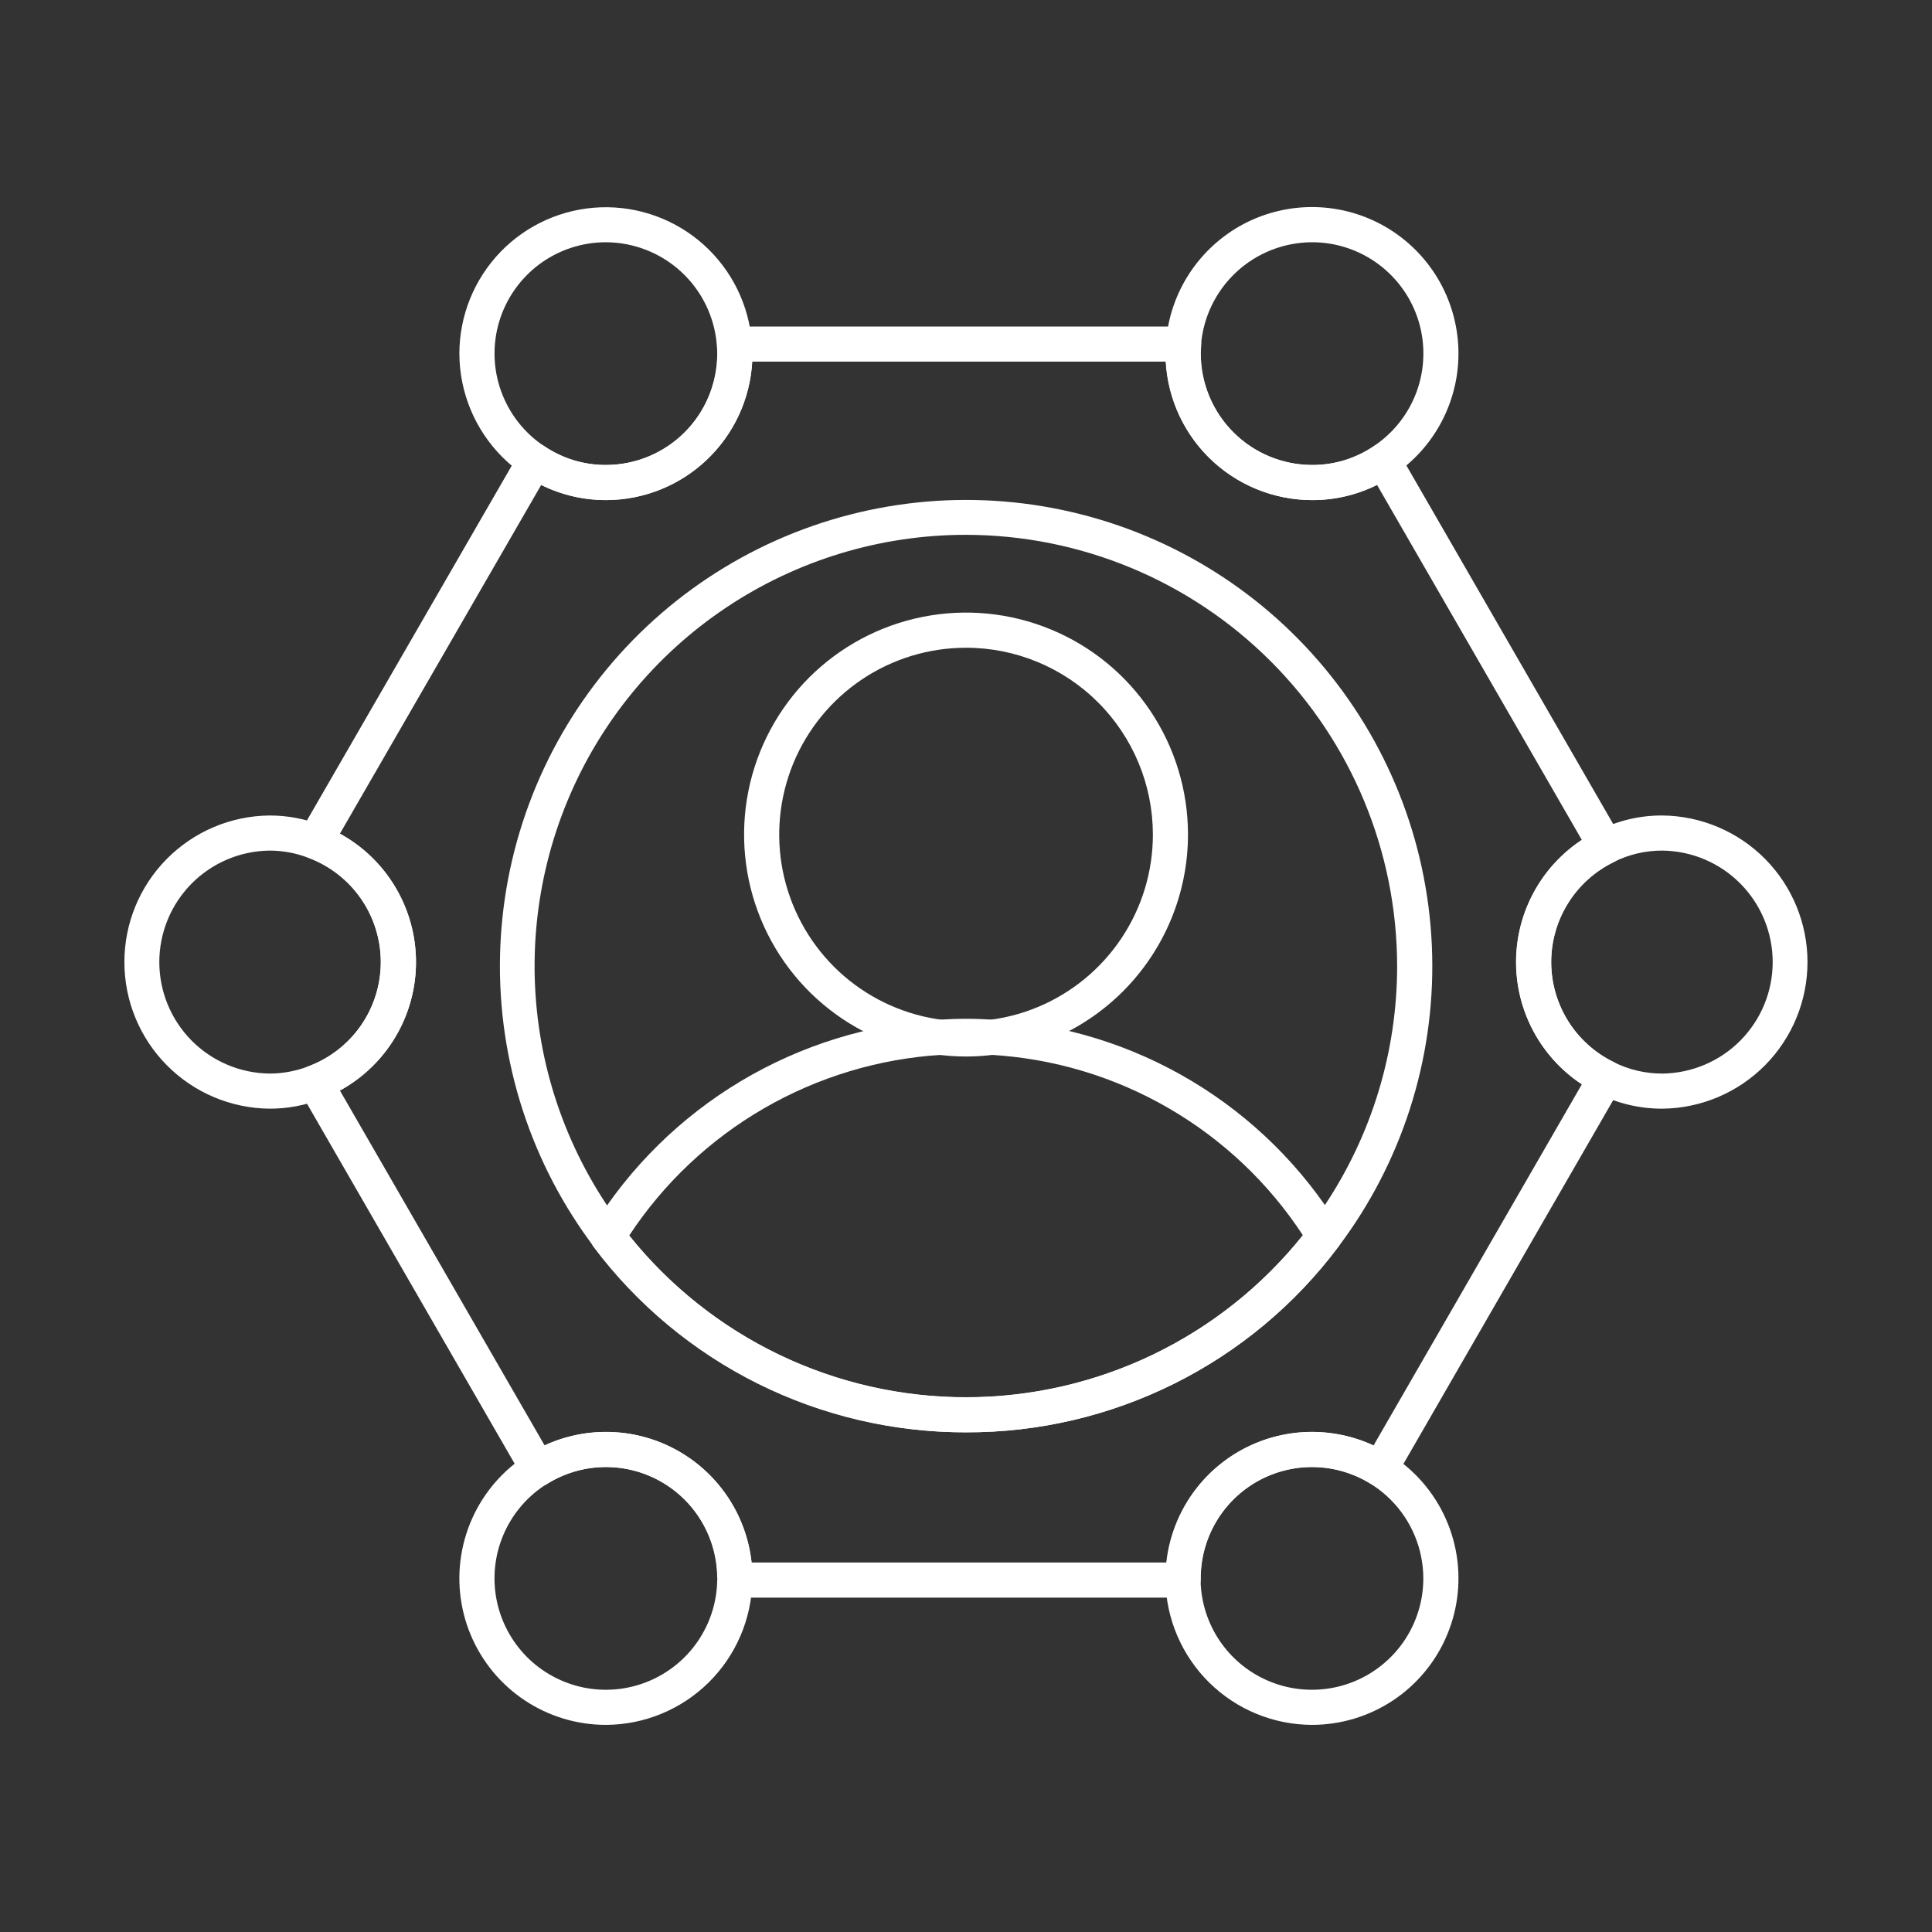
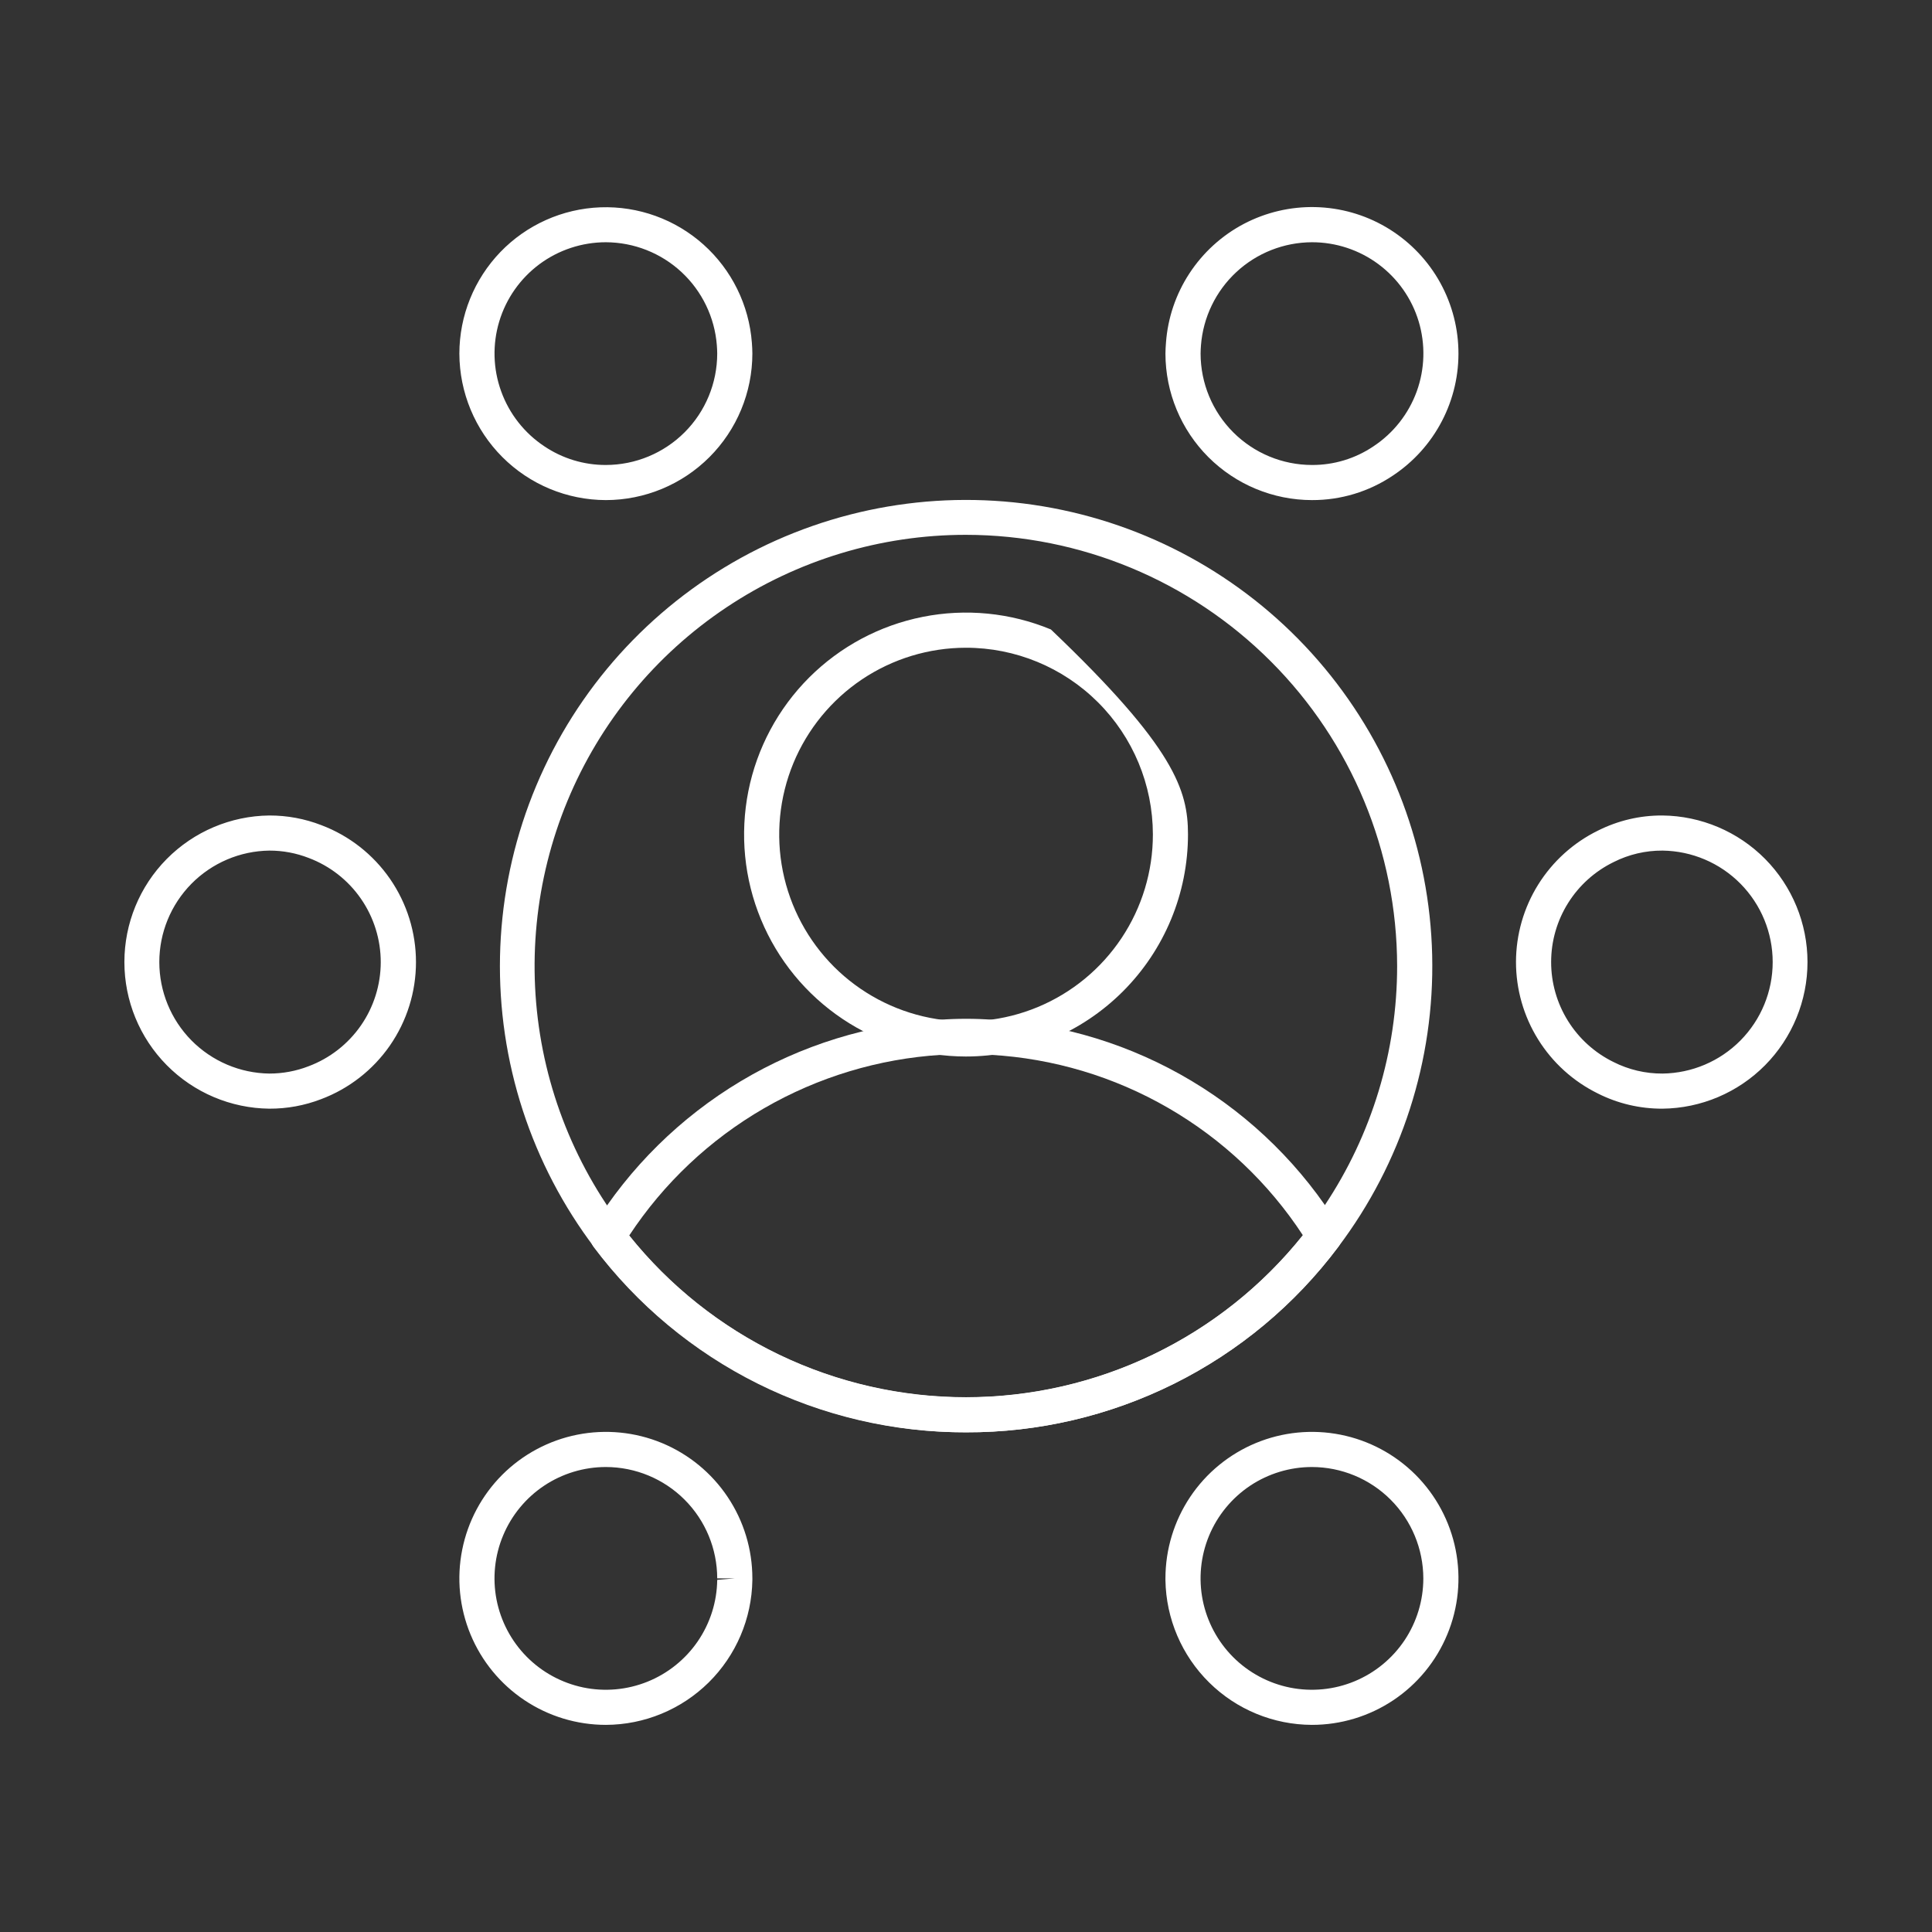
<svg xmlns="http://www.w3.org/2000/svg" width="52" height="52" viewBox="0 0 52 52" fill="none">
  <rect x="0" y="0" width="52" height="52" fill="#333333" stroke="none" />
-   <path d="M31.846 43.001H19.781C19.656 43.001 19.535 42.951 19.447 42.862C19.358 42.774 19.308 42.653 19.308 42.528C19.317 41.99 19.18 41.459 18.913 40.992C18.645 40.524 18.257 40.138 17.788 39.873C17.319 39.608 16.788 39.474 16.25 39.486C15.711 39.497 15.186 39.654 14.729 39.938C14.675 39.972 14.615 39.994 14.553 40.004C14.49 40.014 14.426 40.011 14.364 39.996C14.303 39.981 14.245 39.953 14.194 39.915C14.144 39.877 14.101 39.829 14.07 39.774L8.071 29.374C8.037 29.314 8.016 29.248 8.01 29.18C8.004 29.111 8.012 29.042 8.036 28.978C8.059 28.913 8.096 28.854 8.144 28.805C8.192 28.756 8.251 28.719 8.315 28.695C8.884 28.479 9.374 28.096 9.72 27.596C10.066 27.095 10.251 26.501 10.251 25.893C10.251 25.285 10.066 24.691 9.72 24.19C9.374 23.69 8.884 23.306 8.315 23.091C8.251 23.067 8.192 23.029 8.144 22.981C8.096 22.932 8.059 22.873 8.036 22.808C8.012 22.744 8.004 22.675 8.01 22.606C8.016 22.538 8.037 22.471 8.071 22.412L13.984 12.169C14.017 12.113 14.06 12.064 14.113 12.025C14.165 11.986 14.224 11.959 14.288 11.944C14.351 11.93 14.416 11.929 14.48 11.941C14.544 11.953 14.605 11.977 14.659 12.014C15.147 12.343 15.724 12.518 16.313 12.515C17.108 12.514 17.87 12.198 18.431 11.636C18.993 11.074 19.309 10.312 19.31 9.517C19.31 9.443 19.305 9.368 19.3 9.294C19.295 9.229 19.304 9.164 19.326 9.103C19.348 9.041 19.382 8.985 19.426 8.938C19.47 8.89 19.524 8.853 19.584 8.827C19.643 8.801 19.708 8.788 19.773 8.788H31.858C31.923 8.788 31.987 8.801 32.047 8.827C32.106 8.853 32.16 8.89 32.204 8.938C32.249 8.985 32.283 9.041 32.305 9.103C32.326 9.164 32.335 9.229 32.331 9.294C32.325 9.368 32.321 9.443 32.32 9.517C32.321 10.312 32.637 11.074 33.199 11.636C33.761 12.198 34.523 12.514 35.317 12.515C35.907 12.518 36.483 12.343 36.972 12.014C37.026 11.978 37.087 11.953 37.15 11.941C37.214 11.929 37.28 11.931 37.343 11.945C37.406 11.959 37.466 11.987 37.518 12.025C37.57 12.064 37.614 12.113 37.646 12.169L43.63 22.544C43.663 22.601 43.683 22.663 43.691 22.727C43.698 22.792 43.692 22.857 43.673 22.919C43.655 22.981 43.623 23.039 43.581 23.088C43.539 23.137 43.487 23.178 43.429 23.206C42.926 23.453 42.502 23.835 42.206 24.311C41.91 24.786 41.752 25.335 41.752 25.895C41.752 26.455 41.91 27.004 42.206 27.479C42.502 27.954 42.926 28.337 43.429 28.583C43.487 28.612 43.539 28.652 43.581 28.701C43.623 28.751 43.655 28.808 43.673 28.87C43.692 28.933 43.698 28.998 43.691 29.062C43.683 29.127 43.663 29.189 43.63 29.245L37.558 39.774C37.526 39.829 37.483 39.877 37.433 39.915C37.382 39.953 37.324 39.981 37.263 39.996C37.201 40.011 37.137 40.014 37.075 40.004C37.012 39.994 36.952 39.972 36.898 39.938C36.444 39.656 35.923 39.499 35.389 39.486C34.855 39.473 34.327 39.602 33.859 39.862C33.392 40.121 33.003 40.501 32.732 40.962C32.461 41.423 32.319 41.948 32.319 42.482C32.321 42.612 32.273 42.739 32.185 42.835C32.097 42.931 31.976 42.99 31.846 43.001ZM20.231 42.055H31.401C31.468 41.434 31.682 40.837 32.026 40.314C32.369 39.792 32.832 39.359 33.376 39.051C33.921 38.743 34.53 38.569 35.155 38.544C35.78 38.519 36.402 38.643 36.969 38.905L42.576 29.184C42.032 28.825 41.586 28.336 41.278 27.762C40.969 27.189 40.808 26.547 40.808 25.896C40.808 25.245 40.969 24.603 41.278 24.03C41.586 23.456 42.032 22.968 42.576 22.608L37.064 13.053C36.521 13.322 35.923 13.462 35.318 13.46C34.31 13.459 33.341 13.072 32.609 12.38C31.877 11.687 31.438 10.74 31.381 9.733H20.248C20.192 10.74 19.752 11.687 19.02 12.38C18.288 13.073 17.319 13.459 16.311 13.46C15.705 13.462 15.108 13.322 14.566 13.053L9.149 22.438C9.769 22.777 10.286 23.277 10.646 23.886C11.007 24.494 11.197 25.188 11.197 25.895C11.197 26.601 11.007 27.295 10.646 27.903C10.286 28.512 9.769 29.012 9.149 29.352L14.659 38.905C15.227 38.643 15.849 38.519 16.474 38.545C17.099 38.57 17.709 38.744 18.253 39.052C18.798 39.36 19.261 39.793 19.605 40.316C19.949 40.838 20.163 41.435 20.231 42.057V42.055Z" fill="white" style="fill:white;fill-opacity:1;" />
  <path d="M16.307 13.46C15.262 13.458 14.261 13.042 13.522 12.303C12.783 11.564 12.367 10.562 12.364 9.517C12.365 8.498 12.761 7.518 13.468 6.783C14.176 6.049 15.141 5.618 16.16 5.58C17.18 5.543 18.174 5.902 18.934 6.582C19.694 7.262 20.161 8.21 20.237 9.227C20.244 9.324 20.25 9.421 20.25 9.517C20.249 10.563 19.833 11.565 19.094 12.304C18.355 13.043 17.353 13.459 16.307 13.46ZM16.307 6.52C15.664 6.52 15.037 6.727 14.52 7.11C14.004 7.494 13.624 8.033 13.438 8.649C13.252 9.265 13.269 9.925 13.488 10.53C13.706 11.136 14.113 11.655 14.649 12.011C15.139 12.341 15.717 12.517 16.307 12.515C17.102 12.514 17.864 12.198 18.426 11.636C18.988 11.074 19.303 10.312 19.304 9.517C19.304 9.443 19.299 9.368 19.294 9.294C19.236 8.541 18.896 7.837 18.343 7.323C17.789 6.809 17.063 6.523 16.307 6.52ZM35.311 13.46C34.266 13.459 33.264 13.043 32.524 12.304C31.785 11.565 31.369 10.563 31.368 9.517C31.368 9.423 31.375 9.324 31.382 9.228C31.43 8.56 31.648 7.916 32.015 7.356C32.382 6.796 32.885 6.338 33.477 6.026C34.07 5.715 34.732 5.559 35.401 5.574C36.07 5.589 36.725 5.774 37.303 6.112C37.88 6.45 38.363 6.93 38.704 7.505C39.045 8.081 39.234 8.735 39.253 9.404C39.272 10.073 39.12 10.736 38.811 11.33C38.503 11.924 38.048 12.43 37.49 12.8C36.846 13.233 36.087 13.463 35.311 13.46ZM35.311 6.52C34.556 6.523 33.829 6.809 33.275 7.324C32.722 7.838 32.382 8.542 32.324 9.295C32.318 9.369 32.315 9.443 32.314 9.517C32.315 10.312 32.631 11.074 33.193 11.636C33.755 12.198 34.516 12.514 35.311 12.515C35.9 12.518 36.477 12.343 36.965 12.014C37.503 11.659 37.912 11.14 38.132 10.534C38.351 9.929 38.369 9.268 38.184 8.651C37.998 8.034 37.618 7.494 37.1 7.11C36.583 6.726 35.955 6.519 35.311 6.52ZM16.307 46.425C15.527 46.425 14.765 46.194 14.117 45.761C13.468 45.328 12.963 44.712 12.664 43.991C12.366 43.271 12.287 42.478 12.44 41.713C12.592 40.948 12.967 40.246 13.518 39.694C14.07 39.143 14.773 38.767 15.537 38.615C16.302 38.463 17.095 38.541 17.816 38.839C18.536 39.138 19.152 39.643 19.585 40.291C20.019 40.94 20.25 41.702 20.25 42.482V42.529C20.234 43.566 19.812 44.554 19.075 45.283C18.337 46.011 17.344 46.422 16.307 46.425ZM16.307 39.485C15.716 39.485 15.138 39.66 14.646 39.987C14.154 40.315 13.77 40.781 13.542 41.326C13.313 41.872 13.252 42.472 13.364 43.053C13.477 43.633 13.758 44.167 14.173 44.588C14.589 45.009 15.119 45.297 15.698 45.418C16.277 45.538 16.878 45.484 17.427 45.263C17.975 45.042 18.446 44.664 18.78 44.177C19.114 43.689 19.297 43.113 19.304 42.522L19.777 42.482H19.304C19.303 41.688 18.988 40.926 18.426 40.364C17.864 39.802 17.102 39.486 16.307 39.485ZM35.311 46.425C34.275 46.422 33.282 46.013 32.545 45.285C31.807 44.557 31.385 43.569 31.368 42.534V42.482C31.368 41.702 31.6 40.94 32.033 40.291C32.466 39.643 33.082 39.138 33.803 38.839C34.523 38.541 35.316 38.463 36.081 38.615C36.846 38.767 37.548 39.143 38.1 39.694C38.651 40.246 39.027 40.948 39.179 41.713C39.331 42.478 39.253 43.271 38.954 43.991C38.656 44.712 38.15 45.328 37.502 45.761C36.853 46.194 36.091 46.425 35.311 46.425ZM35.311 39.485C34.718 39.485 34.139 39.661 33.645 39.99C33.153 40.32 32.768 40.788 32.541 41.336C32.315 41.883 32.255 42.486 32.371 43.068C32.487 43.649 32.772 44.183 33.191 44.602C33.611 45.022 34.145 45.307 34.726 45.423C35.308 45.538 35.911 45.479 36.458 45.252C37.006 45.025 37.474 44.641 37.804 44.148C38.133 43.655 38.309 43.075 38.309 42.482C38.307 41.688 37.991 40.926 37.429 40.364C36.867 39.802 36.105 39.486 35.311 39.485ZM7.25 29.84C6.211 29.829 5.219 29.408 4.488 28.669C3.757 27.93 3.348 26.933 3.348 25.894C3.348 24.855 3.757 23.858 4.488 23.119C5.219 22.381 6.211 21.96 7.25 21.949C7.729 21.948 8.203 22.036 8.649 22.209C9.398 22.492 10.043 22.997 10.498 23.656C10.953 24.315 11.197 25.098 11.196 25.898C11.196 26.699 10.951 27.481 10.495 28.14C10.039 28.798 9.393 29.302 8.643 29.584C8.199 29.755 7.726 29.842 7.25 29.84ZM7.25 22.894C6.461 22.904 5.708 23.225 5.153 23.786C4.599 24.348 4.288 25.105 4.288 25.894C4.288 26.684 4.599 27.441 5.153 28.003C5.708 28.564 6.461 28.885 7.25 28.895C7.611 28.895 7.969 28.829 8.306 28.698C8.876 28.484 9.367 28.101 9.714 27.601C10.061 27.101 10.247 26.506 10.248 25.898C10.248 25.289 10.063 24.694 9.717 24.193C9.372 23.692 8.881 23.308 8.312 23.093C7.973 22.961 7.613 22.893 7.25 22.894ZM44.747 29.84C44.141 29.843 43.544 29.703 43.004 29.43C42.343 29.104 41.787 28.601 41.398 27.975C41.009 27.35 40.803 26.628 40.803 25.891C40.804 25.155 41.011 24.433 41.401 23.808C41.791 23.184 42.348 22.68 43.009 22.356C43.548 22.085 44.143 21.945 44.747 21.949C45.785 21.96 46.778 22.381 47.509 23.119C48.239 23.858 48.649 24.855 48.649 25.894C48.649 26.933 48.239 27.93 47.509 28.669C46.778 29.408 45.785 29.829 44.747 29.84ZM44.747 22.894C44.29 22.891 43.839 22.997 43.431 23.203C42.927 23.449 42.502 23.831 42.205 24.306C41.907 24.781 41.749 25.331 41.749 25.891C41.748 26.452 41.905 27.001 42.202 27.477C42.498 27.953 42.922 28.336 43.425 28.583C43.835 28.791 44.289 28.898 44.749 28.895C45.538 28.885 46.292 28.564 46.846 28.003C47.401 27.441 47.712 26.684 47.712 25.894C47.712 25.105 47.401 24.348 46.846 23.786C46.292 23.225 45.538 22.904 44.749 22.894H44.747ZM25.998 38.551C23.17 38.55 20.426 37.593 18.209 35.837C15.993 34.081 14.435 31.627 13.788 28.874C13.141 26.121 13.443 23.231 14.645 20.671C15.847 18.111 17.878 16.032 20.409 14.771C22.941 13.511 25.824 13.142 28.591 13.726C31.358 14.309 33.847 15.809 35.654 17.985C37.461 20.16 38.481 22.881 38.547 25.709C38.614 28.536 37.723 31.302 36.02 33.56C34.853 35.115 33.34 36.376 31.6 37.242C29.86 38.108 27.942 38.557 25.998 38.551ZM25.998 14.395C23.702 14.394 21.458 15.075 19.549 16.35C17.639 17.625 16.151 19.438 15.272 21.559C14.394 23.681 14.164 26.015 14.611 28.267C15.059 30.518 16.165 32.587 17.788 34.211C19.412 35.834 21.481 36.94 23.733 37.387C25.984 37.835 28.319 37.605 30.44 36.726C32.561 35.847 34.374 34.359 35.649 32.45C36.924 30.541 37.605 28.296 37.604 26C37.6 22.923 36.377 19.973 34.201 17.798C32.025 15.622 29.075 14.398 25.998 14.395Z" fill="white" style="fill:white;fill-opacity:1;" />
  <path d="M26.001 38.551C24.057 38.557 22.139 38.109 20.399 37.244C18.66 36.378 17.146 35.118 15.979 33.564C15.921 33.488 15.888 33.396 15.883 33.3C15.879 33.205 15.903 33.111 15.953 33.029C16.947 31.42 18.313 30.073 19.935 29.102C21.558 28.131 23.39 27.563 25.278 27.448C25.762 27.412 26.247 27.412 26.731 27.448C28.618 27.558 30.451 28.122 32.073 29.094C33.696 30.065 35.059 31.414 36.048 33.026C36.097 33.107 36.121 33.201 36.117 33.296C36.112 33.391 36.079 33.483 36.021 33.558C34.856 35.114 33.343 36.376 31.603 37.242C29.863 38.109 27.945 38.557 26.001 38.551ZM16.936 33.253C18.024 34.611 19.404 35.708 20.974 36.462C22.543 37.215 24.262 37.606 26.003 37.606C27.744 37.605 29.462 37.213 31.031 36.459C32.6 35.704 33.98 34.607 35.067 33.247C34.144 31.837 32.902 30.663 31.442 29.82C29.983 28.976 28.346 28.487 26.663 28.391C26.221 28.359 25.777 28.359 25.335 28.391C23.654 28.495 22.02 28.988 20.562 29.831C19.104 30.675 17.863 31.846 16.936 33.253Z" fill="white" style="fill:white;fill-opacity:1;" />
-   <path d="M25.995 28.436C24.814 28.434 23.66 28.083 22.679 27.426C21.697 26.769 20.932 25.836 20.481 24.745C20.029 23.654 19.912 22.453 20.142 21.294C20.373 20.136 20.942 19.072 21.777 18.237C22.613 17.402 23.677 16.833 24.835 16.603C25.993 16.372 27.194 16.49 28.285 16.942C29.377 17.393 30.31 18.158 30.966 19.14C31.623 20.122 31.974 21.276 31.975 22.457C31.975 24.043 31.344 25.563 30.223 26.684C29.102 27.805 27.581 28.435 25.995 28.436ZM25.995 17.434C25.001 17.435 24.029 17.731 23.203 18.284C22.377 18.838 21.733 19.624 21.353 20.543C20.974 21.462 20.875 22.473 21.07 23.448C21.266 24.424 21.745 25.319 22.449 26.022C23.153 26.724 24.05 27.202 25.026 27.395C26.001 27.588 27.012 27.487 27.93 27.106C28.849 26.724 29.633 26.079 30.185 25.251C30.737 24.424 31.031 23.451 31.03 22.457C31.028 21.123 30.497 19.845 29.553 18.903C28.609 17.961 27.329 17.432 25.995 17.434Z" fill="white" style="fill:white;fill-opacity:1;" />
+   <path d="M25.995 28.436C24.814 28.434 23.66 28.083 22.679 27.426C21.697 26.769 20.932 25.836 20.481 24.745C20.029 23.654 19.912 22.453 20.142 21.294C20.373 20.136 20.942 19.072 21.777 18.237C22.613 17.402 23.677 16.833 24.835 16.603C25.993 16.372 27.194 16.49 28.285 16.942C31.623 20.122 31.974 21.276 31.975 22.457C31.975 24.043 31.344 25.563 30.223 26.684C29.102 27.805 27.581 28.435 25.995 28.436ZM25.995 17.434C25.001 17.435 24.029 17.731 23.203 18.284C22.377 18.838 21.733 19.624 21.353 20.543C20.974 21.462 20.875 22.473 21.07 23.448C21.266 24.424 21.745 25.319 22.449 26.022C23.153 26.724 24.05 27.202 25.026 27.395C26.001 27.588 27.012 27.487 27.93 27.106C28.849 26.724 29.633 26.079 30.185 25.251C30.737 24.424 31.031 23.451 31.03 22.457C31.028 21.123 30.497 19.845 29.553 18.903C28.609 17.961 27.329 17.432 25.995 17.434Z" fill="white" style="fill:white;fill-opacity:1;" />
</svg>